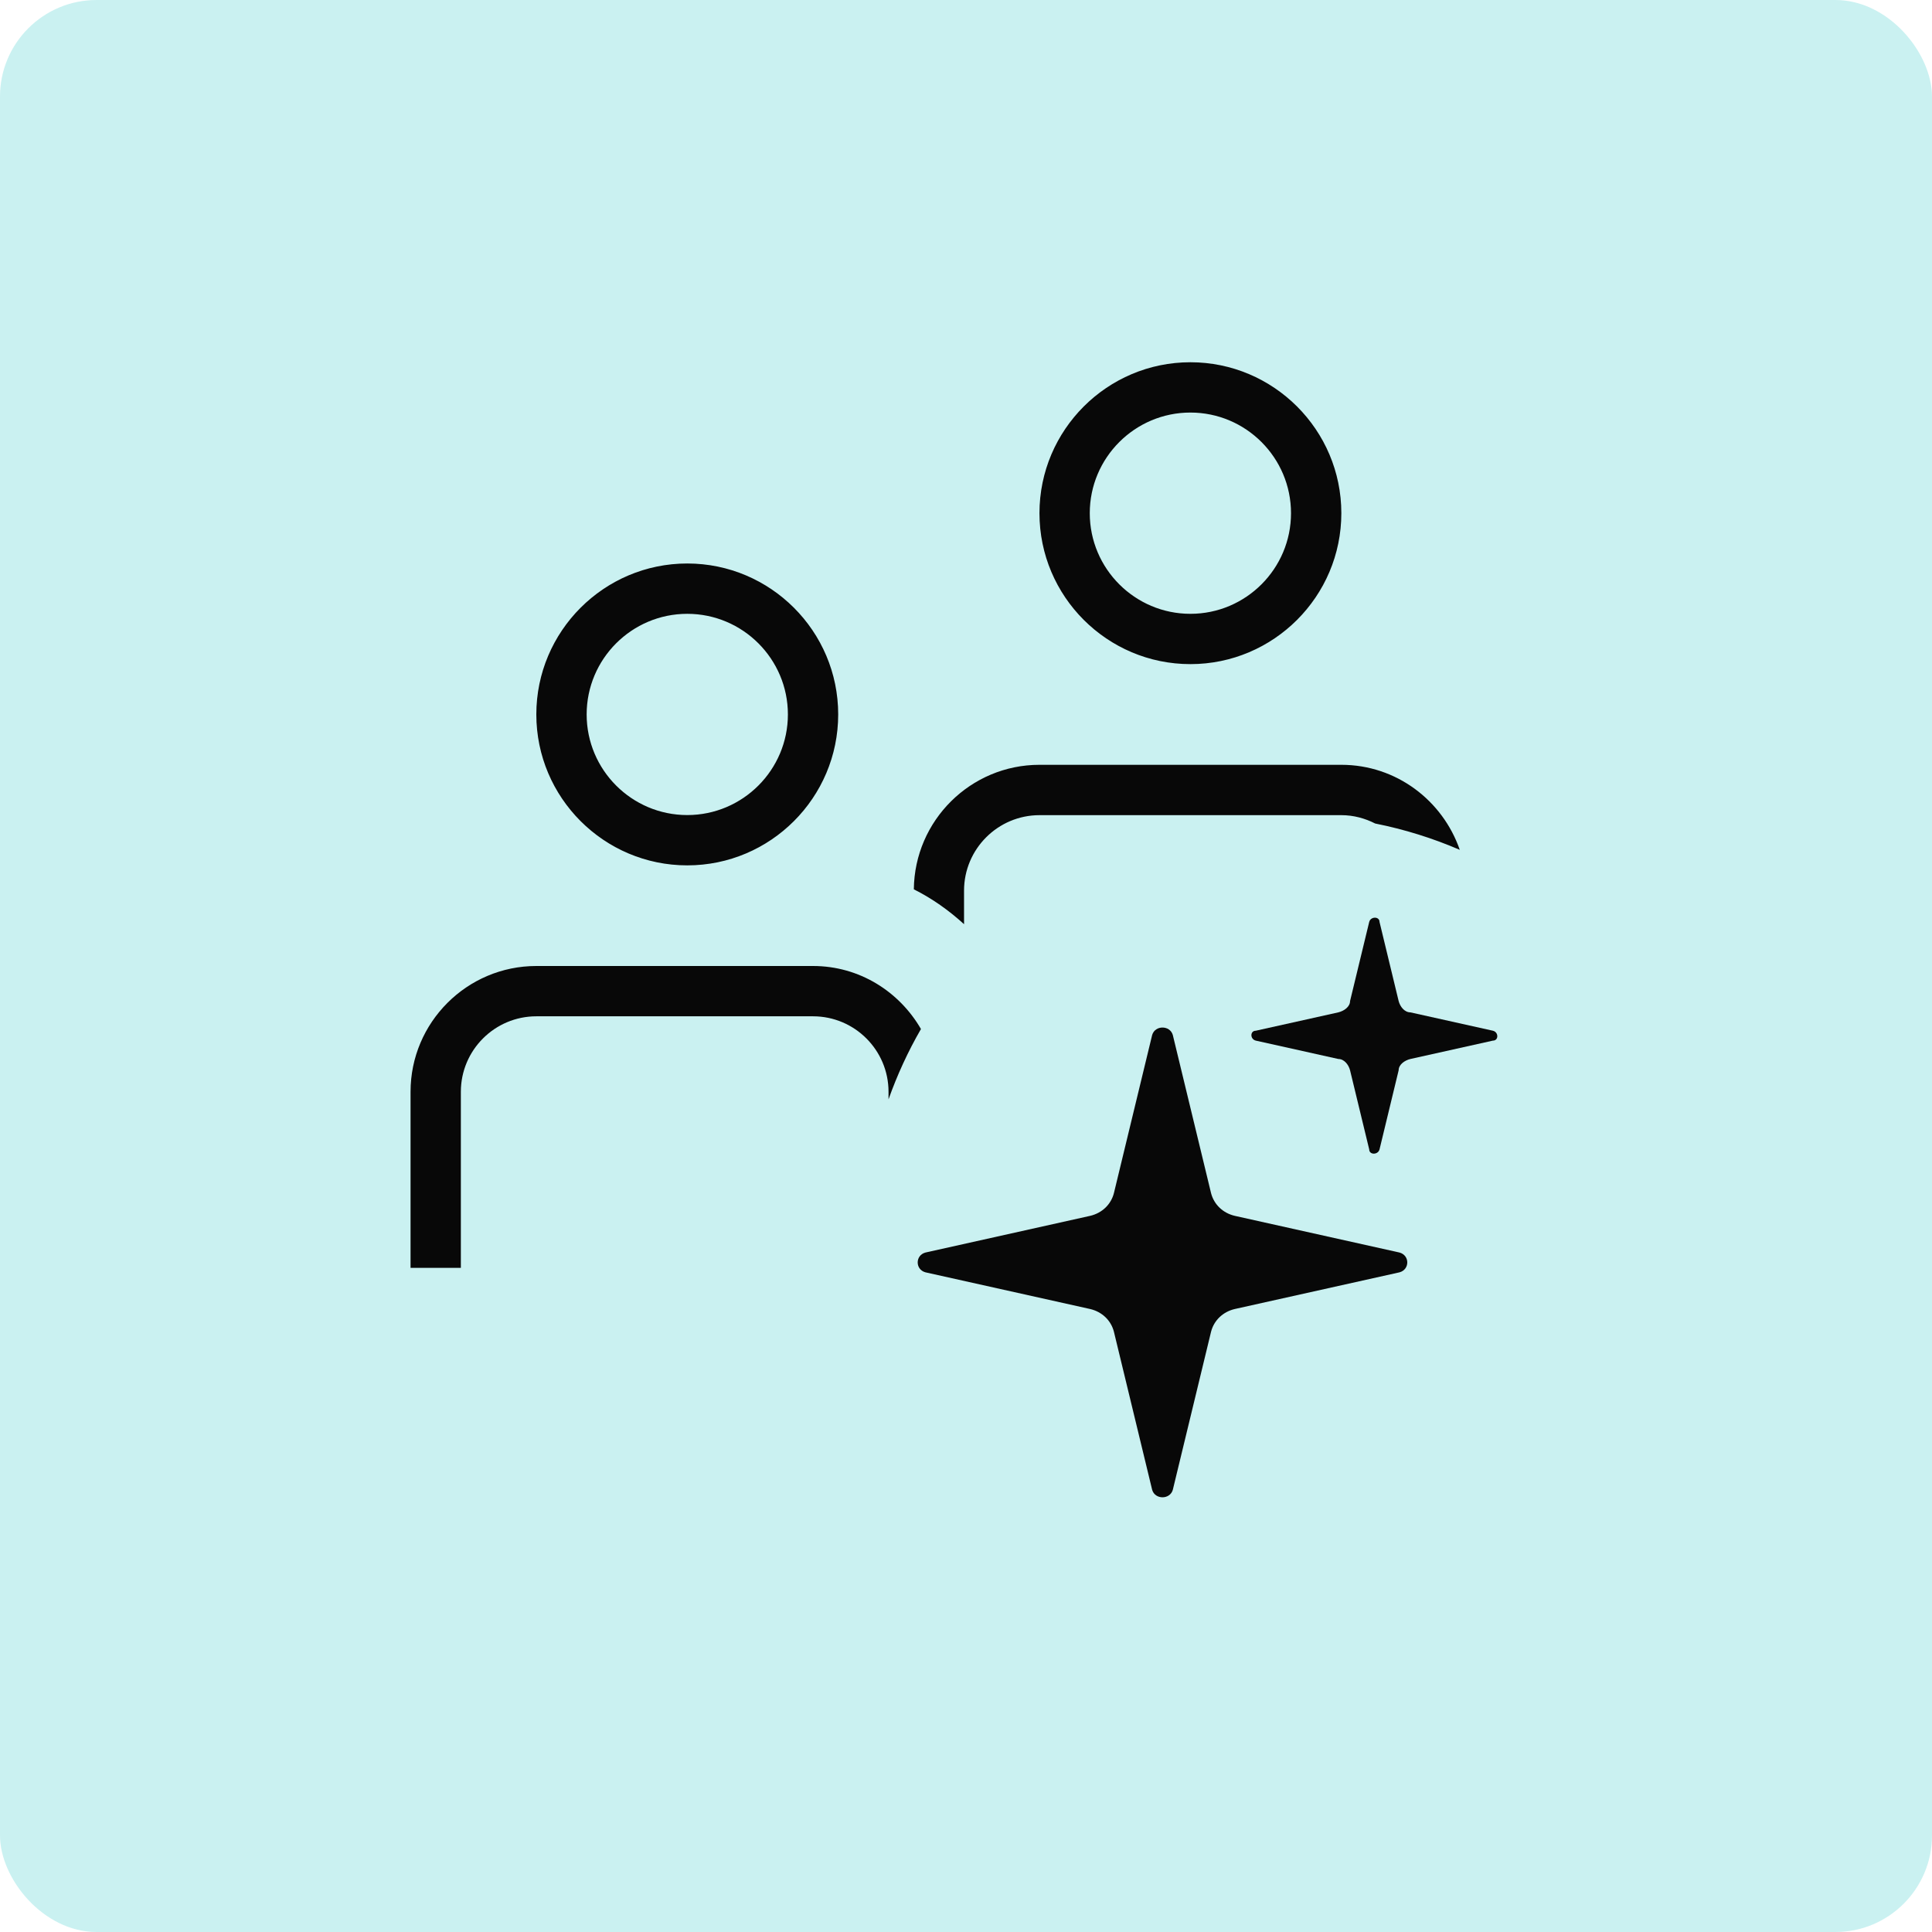
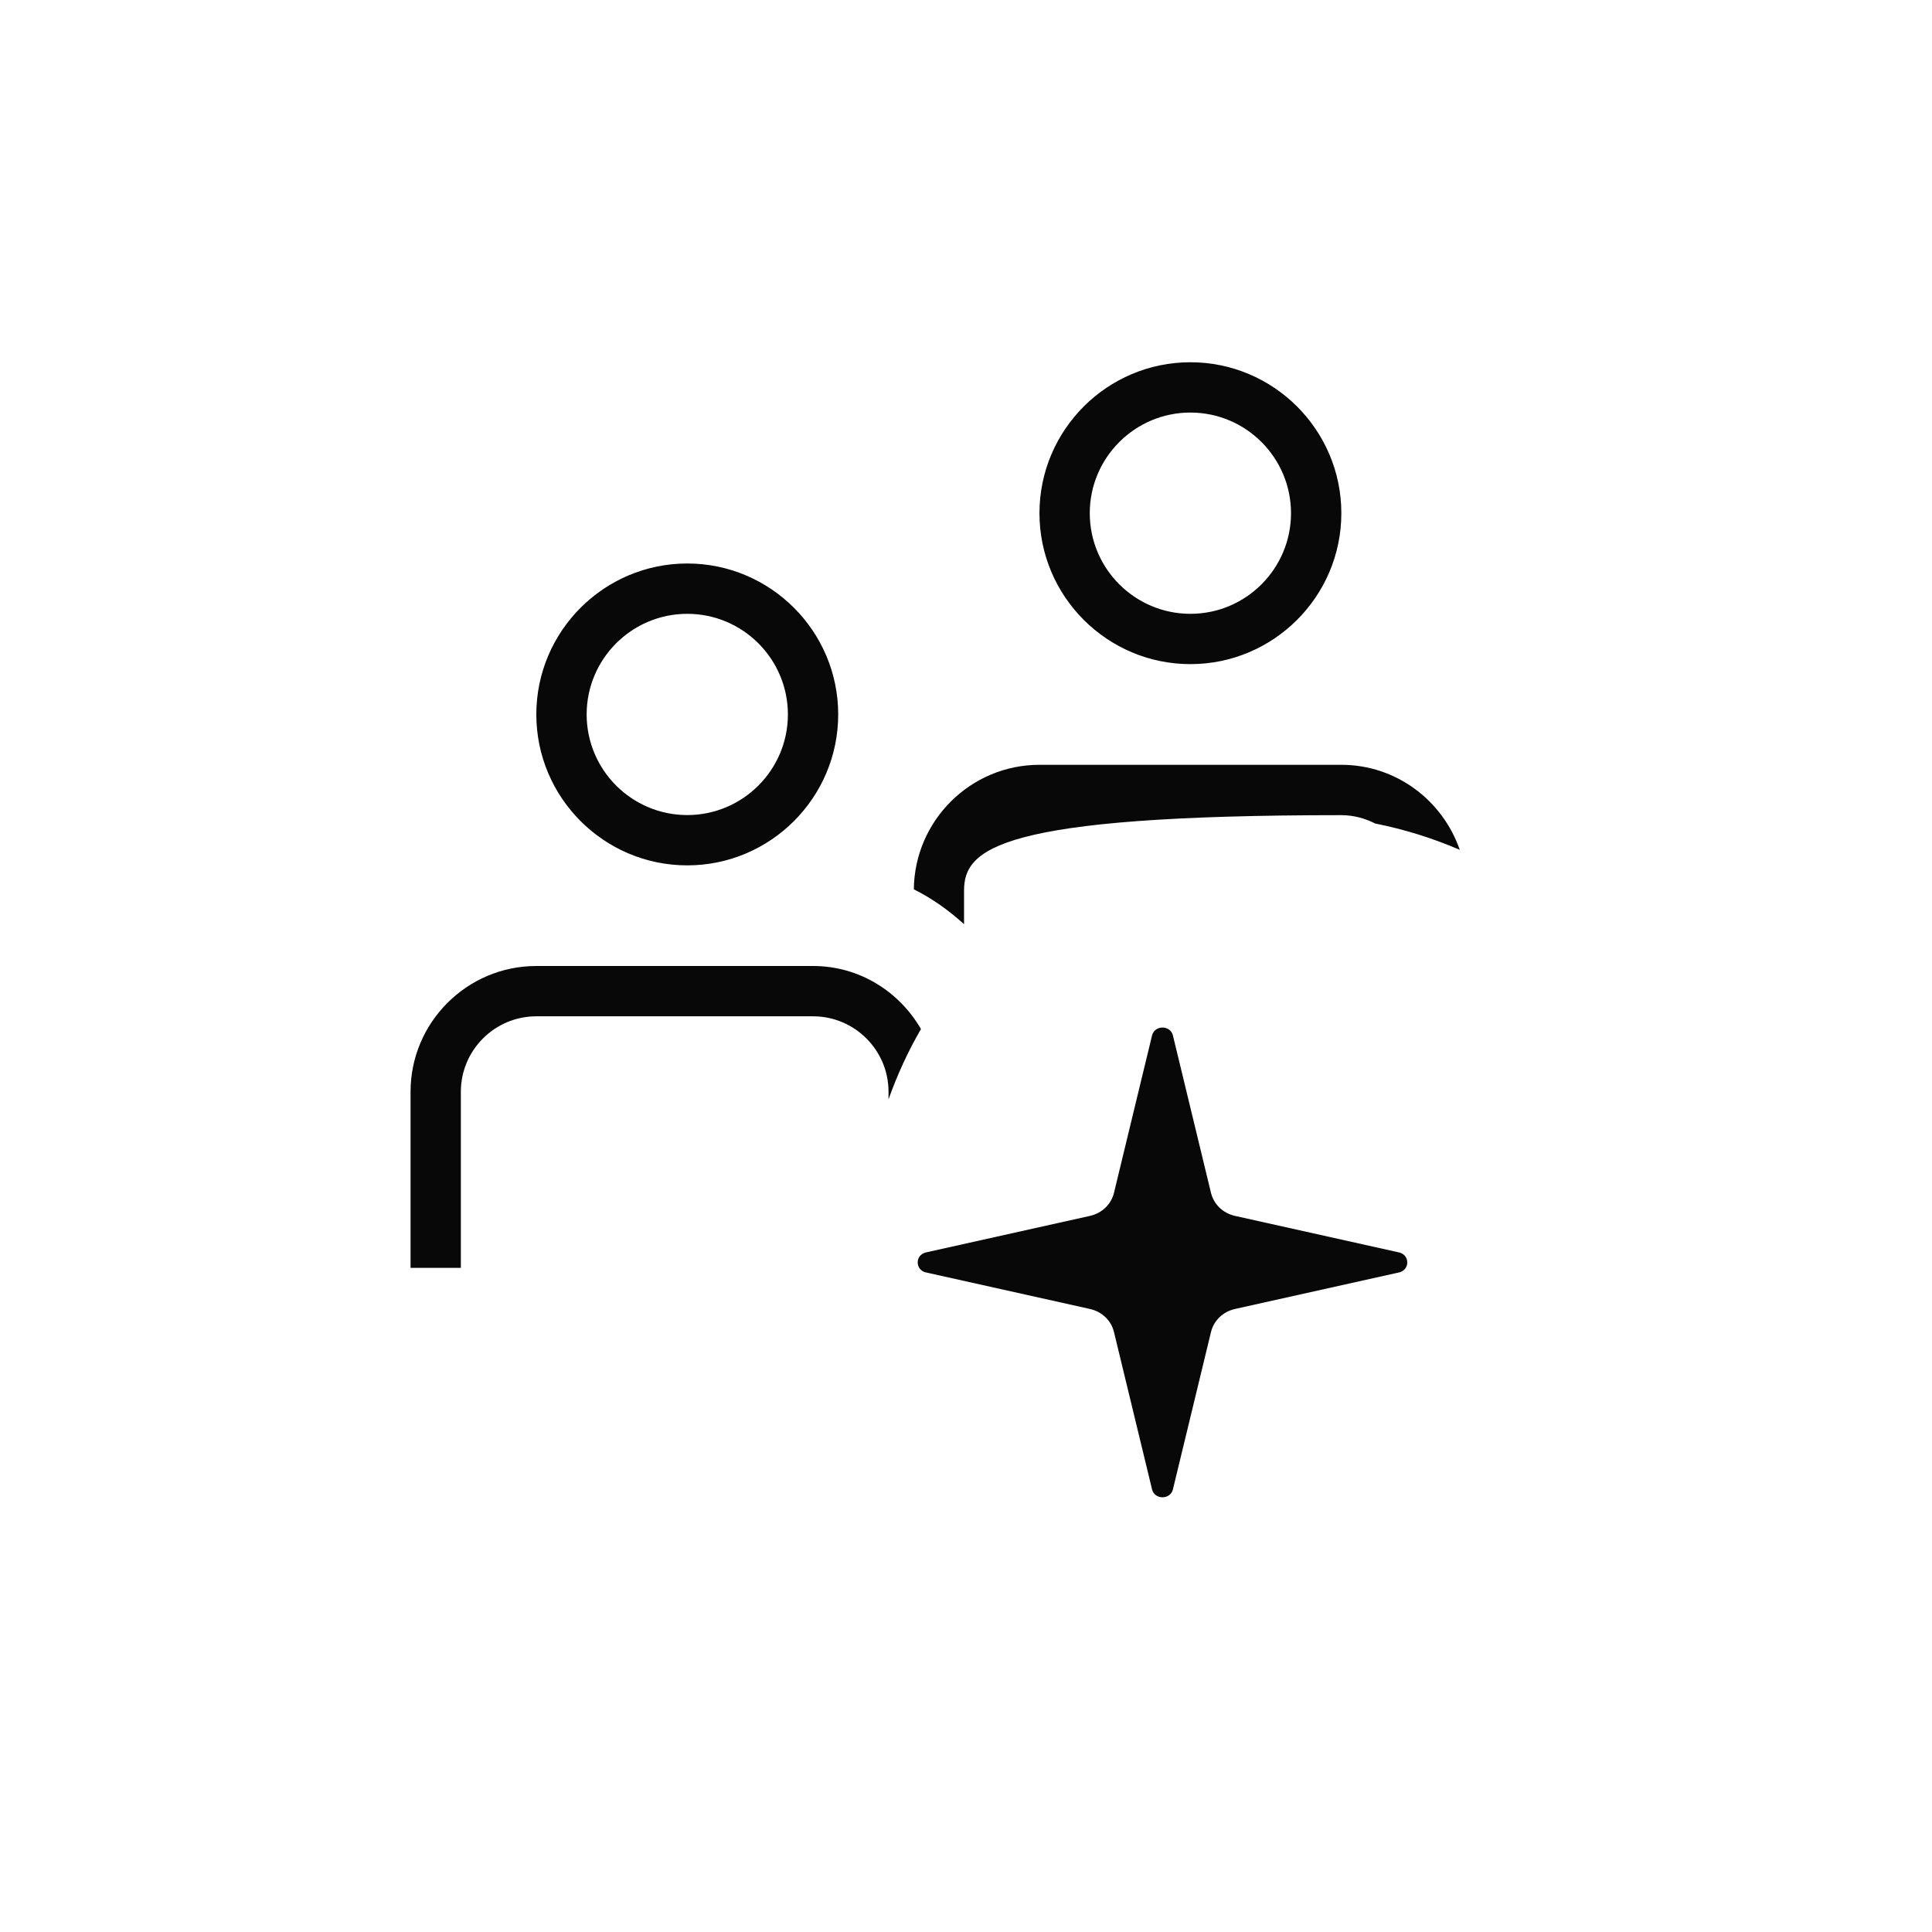
<svg xmlns="http://www.w3.org/2000/svg" width="80" height="80" viewBox="0 0 80 80" fill="none">
-   <rect width="80" height="80" rx="4" fill="#CAF1F1" />
-   <path d="M39.917 38.267C39.29 37.696 38.598 37.204 37.84 36.825C37.869 33.977 40.19 31.669 43.042 31.669H55.542C57.819 31.669 59.74 33.148 60.446 35.19C59.333 34.71 58.16 34.342 56.944 34.1C56.521 33.885 56.048 33.754 55.544 33.754H43.044C41.321 33.754 39.919 35.156 39.919 36.879V38.271L39.917 38.267ZM33.667 40H22.208C19.337 40 17 42.337 17 45.208V52.5H19.083V45.208C19.083 43.485 20.485 42.083 22.208 42.083H33.667C35.39 42.083 36.792 43.485 36.792 45.208V45.521C37.154 44.504 37.602 43.531 38.135 42.61C37.237 41.058 35.585 40 33.667 40ZM22.208 29.583C22.208 26.137 25.012 23.333 28.458 23.333C31.904 23.333 34.708 26.137 34.708 29.583C34.708 33.029 31.904 35.833 28.458 35.833C25.012 35.833 22.208 33.029 22.208 29.583ZM24.292 29.583C24.292 31.881 26.16 33.75 28.458 33.75C30.756 33.75 32.625 31.881 32.625 29.583C32.625 27.285 30.756 25.417 28.458 25.417C26.16 25.417 24.292 27.285 24.292 29.583ZM43.042 21.25C43.042 17.804 45.846 15 49.292 15C52.737 15 55.542 17.804 55.542 21.25C55.542 24.696 52.737 27.5 49.292 27.5C45.846 27.5 43.042 24.696 43.042 21.25ZM45.125 21.25C45.125 23.548 46.994 25.417 49.292 25.417C51.59 25.417 53.458 23.548 53.458 21.25C53.458 18.952 51.59 17.083 49.292 17.083C46.994 17.083 45.125 18.952 45.125 21.25Z" fill="#080808" />
+   <path d="M39.917 38.267C39.29 37.696 38.598 37.204 37.84 36.825C37.869 33.977 40.19 31.669 43.042 31.669H55.542C57.819 31.669 59.74 33.148 60.446 35.19C59.333 34.71 58.16 34.342 56.944 34.1C56.521 33.885 56.048 33.754 55.544 33.754C41.321 33.754 39.919 35.156 39.919 36.879V38.271L39.917 38.267ZM33.667 40H22.208C19.337 40 17 42.337 17 45.208V52.5H19.083V45.208C19.083 43.485 20.485 42.083 22.208 42.083H33.667C35.39 42.083 36.792 43.485 36.792 45.208V45.521C37.154 44.504 37.602 43.531 38.135 42.61C37.237 41.058 35.585 40 33.667 40ZM22.208 29.583C22.208 26.137 25.012 23.333 28.458 23.333C31.904 23.333 34.708 26.137 34.708 29.583C34.708 33.029 31.904 35.833 28.458 35.833C25.012 35.833 22.208 33.029 22.208 29.583ZM24.292 29.583C24.292 31.881 26.16 33.75 28.458 33.75C30.756 33.75 32.625 31.881 32.625 29.583C32.625 27.285 30.756 25.417 28.458 25.417C26.16 25.417 24.292 27.285 24.292 29.583ZM43.042 21.25C43.042 17.804 45.846 15 49.292 15C52.737 15 55.542 17.804 55.542 21.25C55.542 24.696 52.737 27.5 49.292 27.5C45.846 27.5 43.042 24.696 43.042 21.25ZM45.125 21.25C45.125 23.548 46.994 25.417 49.292 25.417C51.59 25.417 53.458 23.548 53.458 21.25C53.458 18.952 51.59 17.083 49.292 17.083C46.994 17.083 45.125 18.952 45.125 21.25Z" fill="#080808" />
  <path d="M50.148 49.408L48.563 42.855C48.441 42.446 47.831 42.446 47.709 42.855L46.124 49.408C46.002 49.876 45.636 50.227 45.148 50.344L38.32 51.865C37.893 51.982 37.893 52.567 38.32 52.684L45.148 54.205C45.636 54.322 46.002 54.673 46.124 55.141L47.709 61.693C47.831 62.102 48.441 62.102 48.563 61.693L50.148 55.141C50.27 54.673 50.636 54.322 51.123 54.205L57.952 52.684C58.379 52.567 58.379 51.982 57.952 51.865L51.123 50.344C50.636 50.227 50.27 49.876 50.148 49.408Z" fill="#080808" />
-   <path d="M57.915 41.452L57.123 38.175C57.123 37.941 56.757 37.941 56.696 38.175L55.903 41.452C55.903 41.686 55.659 41.861 55.416 41.92L52.001 42.68C51.757 42.68 51.757 43.031 52.001 43.09L55.416 43.85C55.659 43.85 55.842 44.084 55.903 44.318L56.696 47.594C56.696 47.828 57.062 47.828 57.123 47.594L57.915 44.318C57.915 44.084 58.159 43.909 58.403 43.85L61.817 43.09C62.061 43.09 62.061 42.739 61.817 42.68L58.403 41.92C58.159 41.92 57.976 41.686 57.915 41.452Z" fill="#080808" />
</svg>